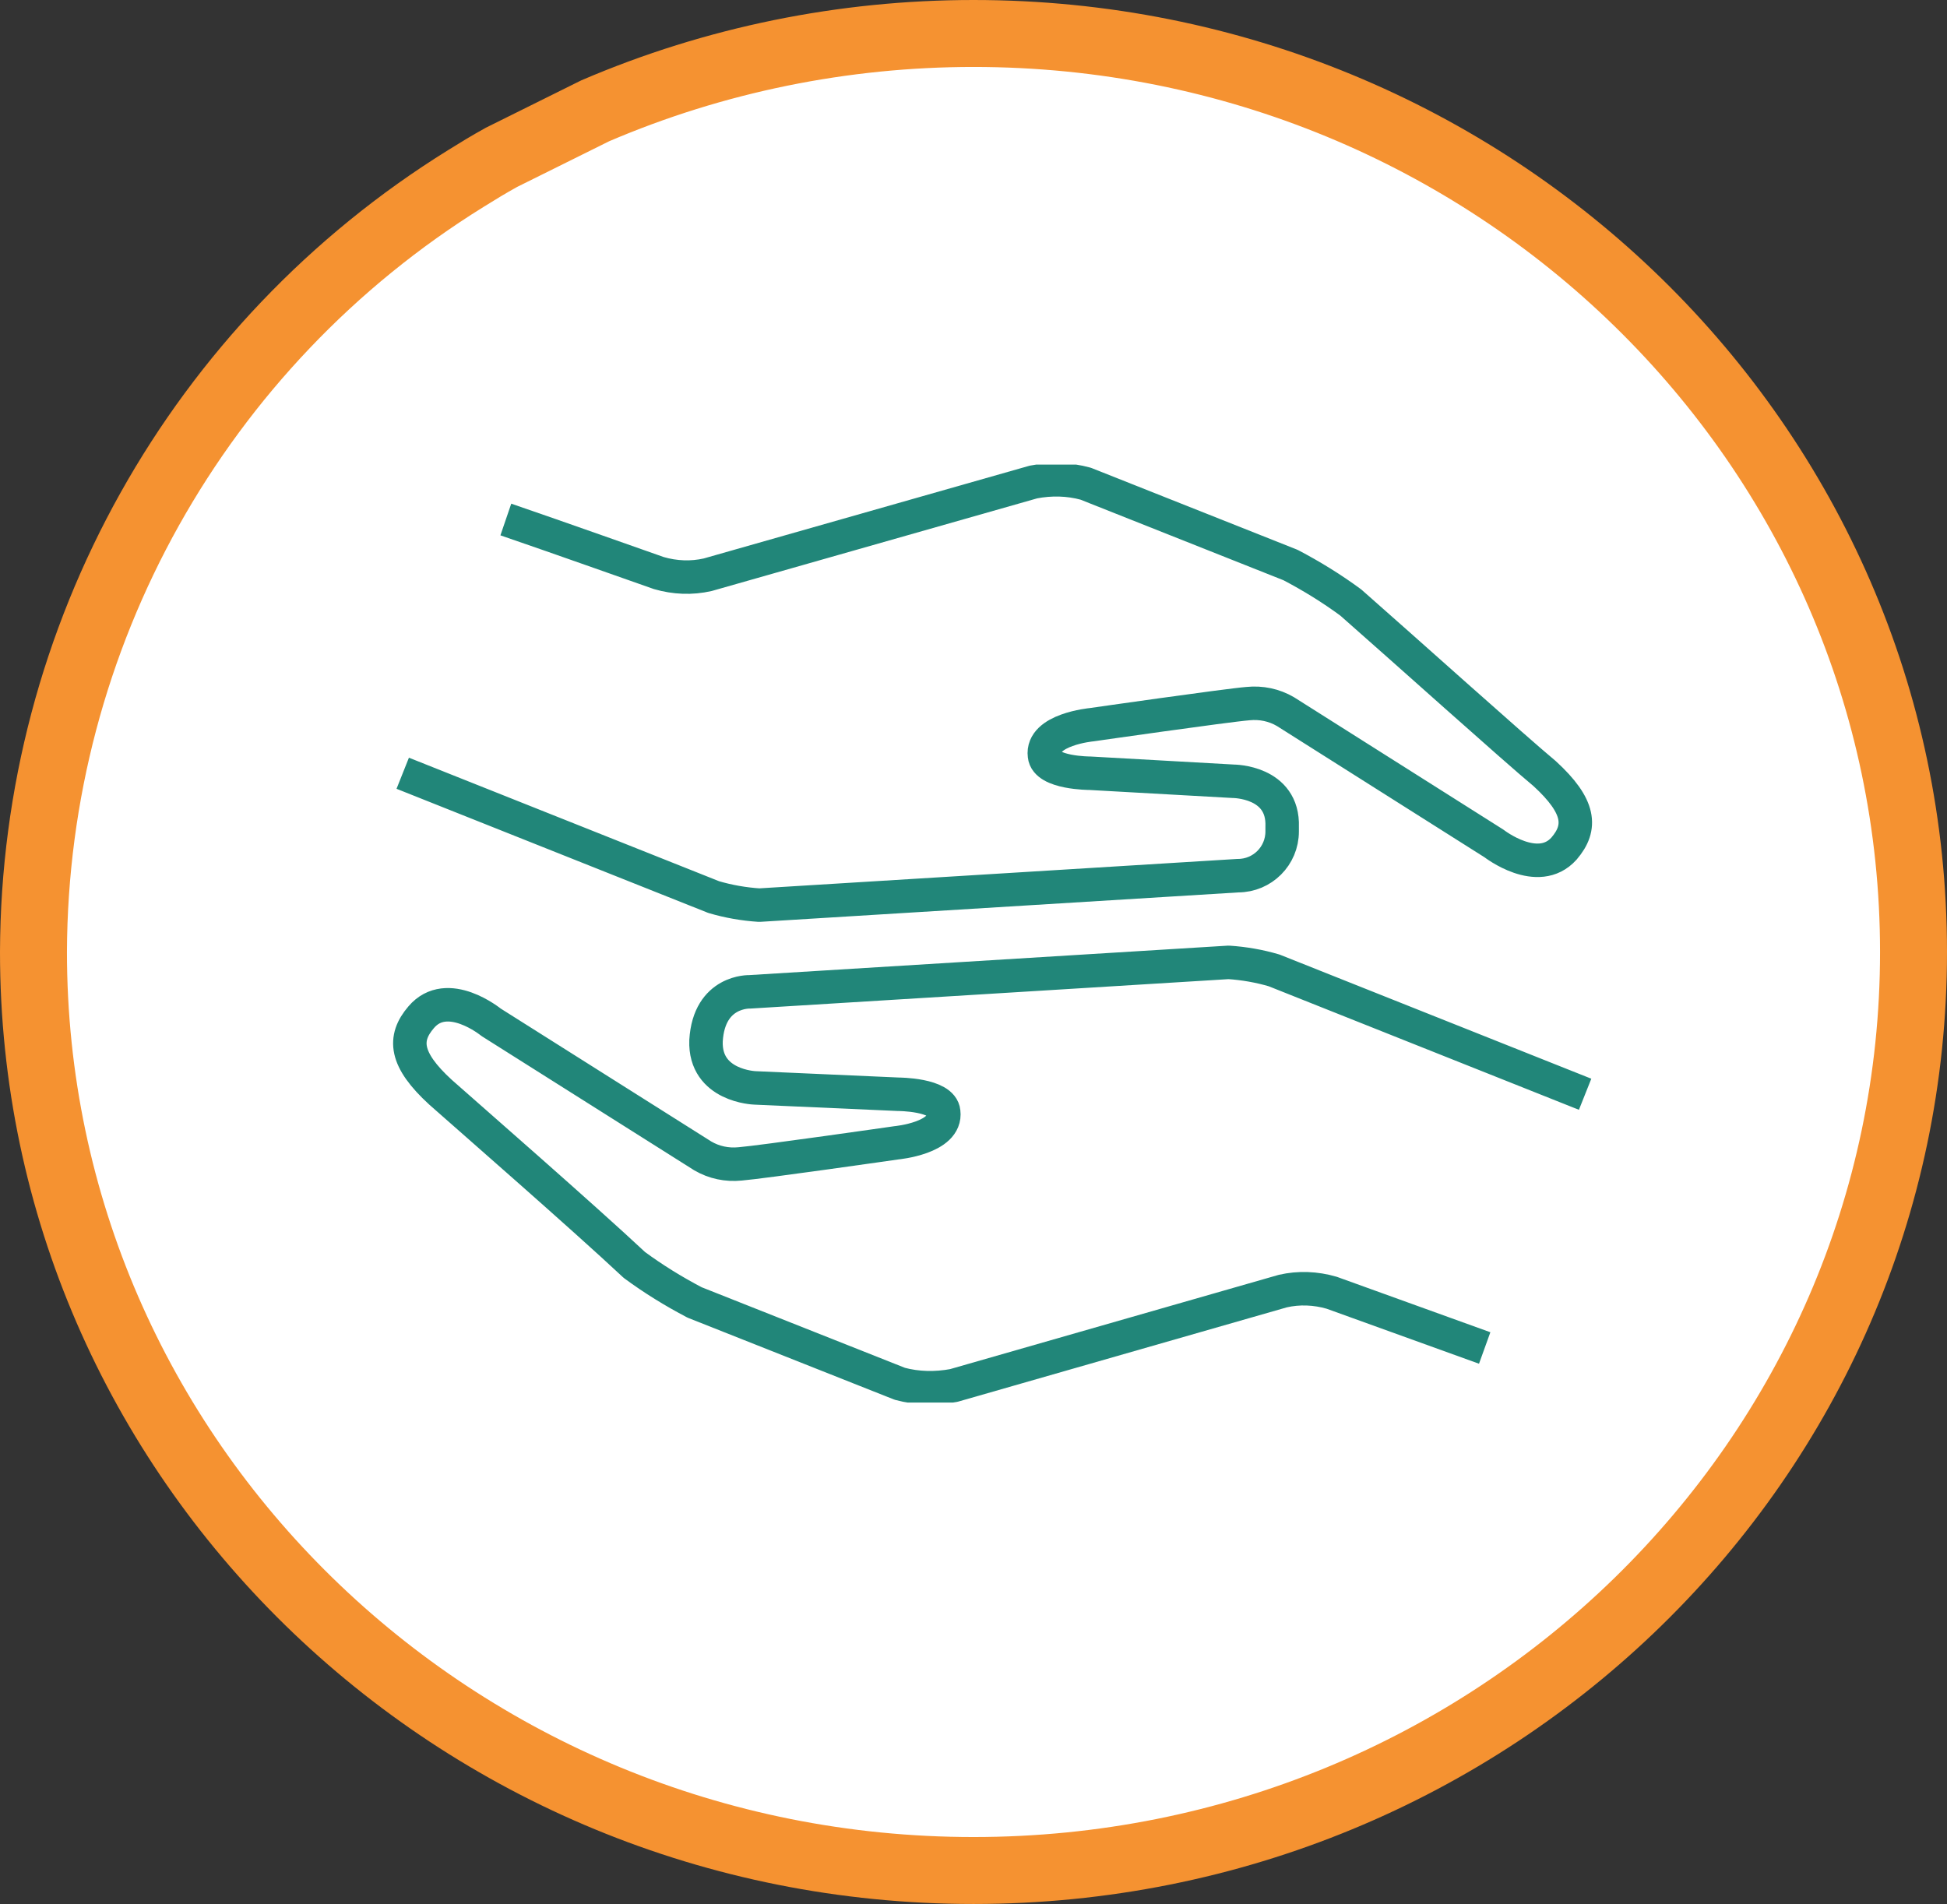
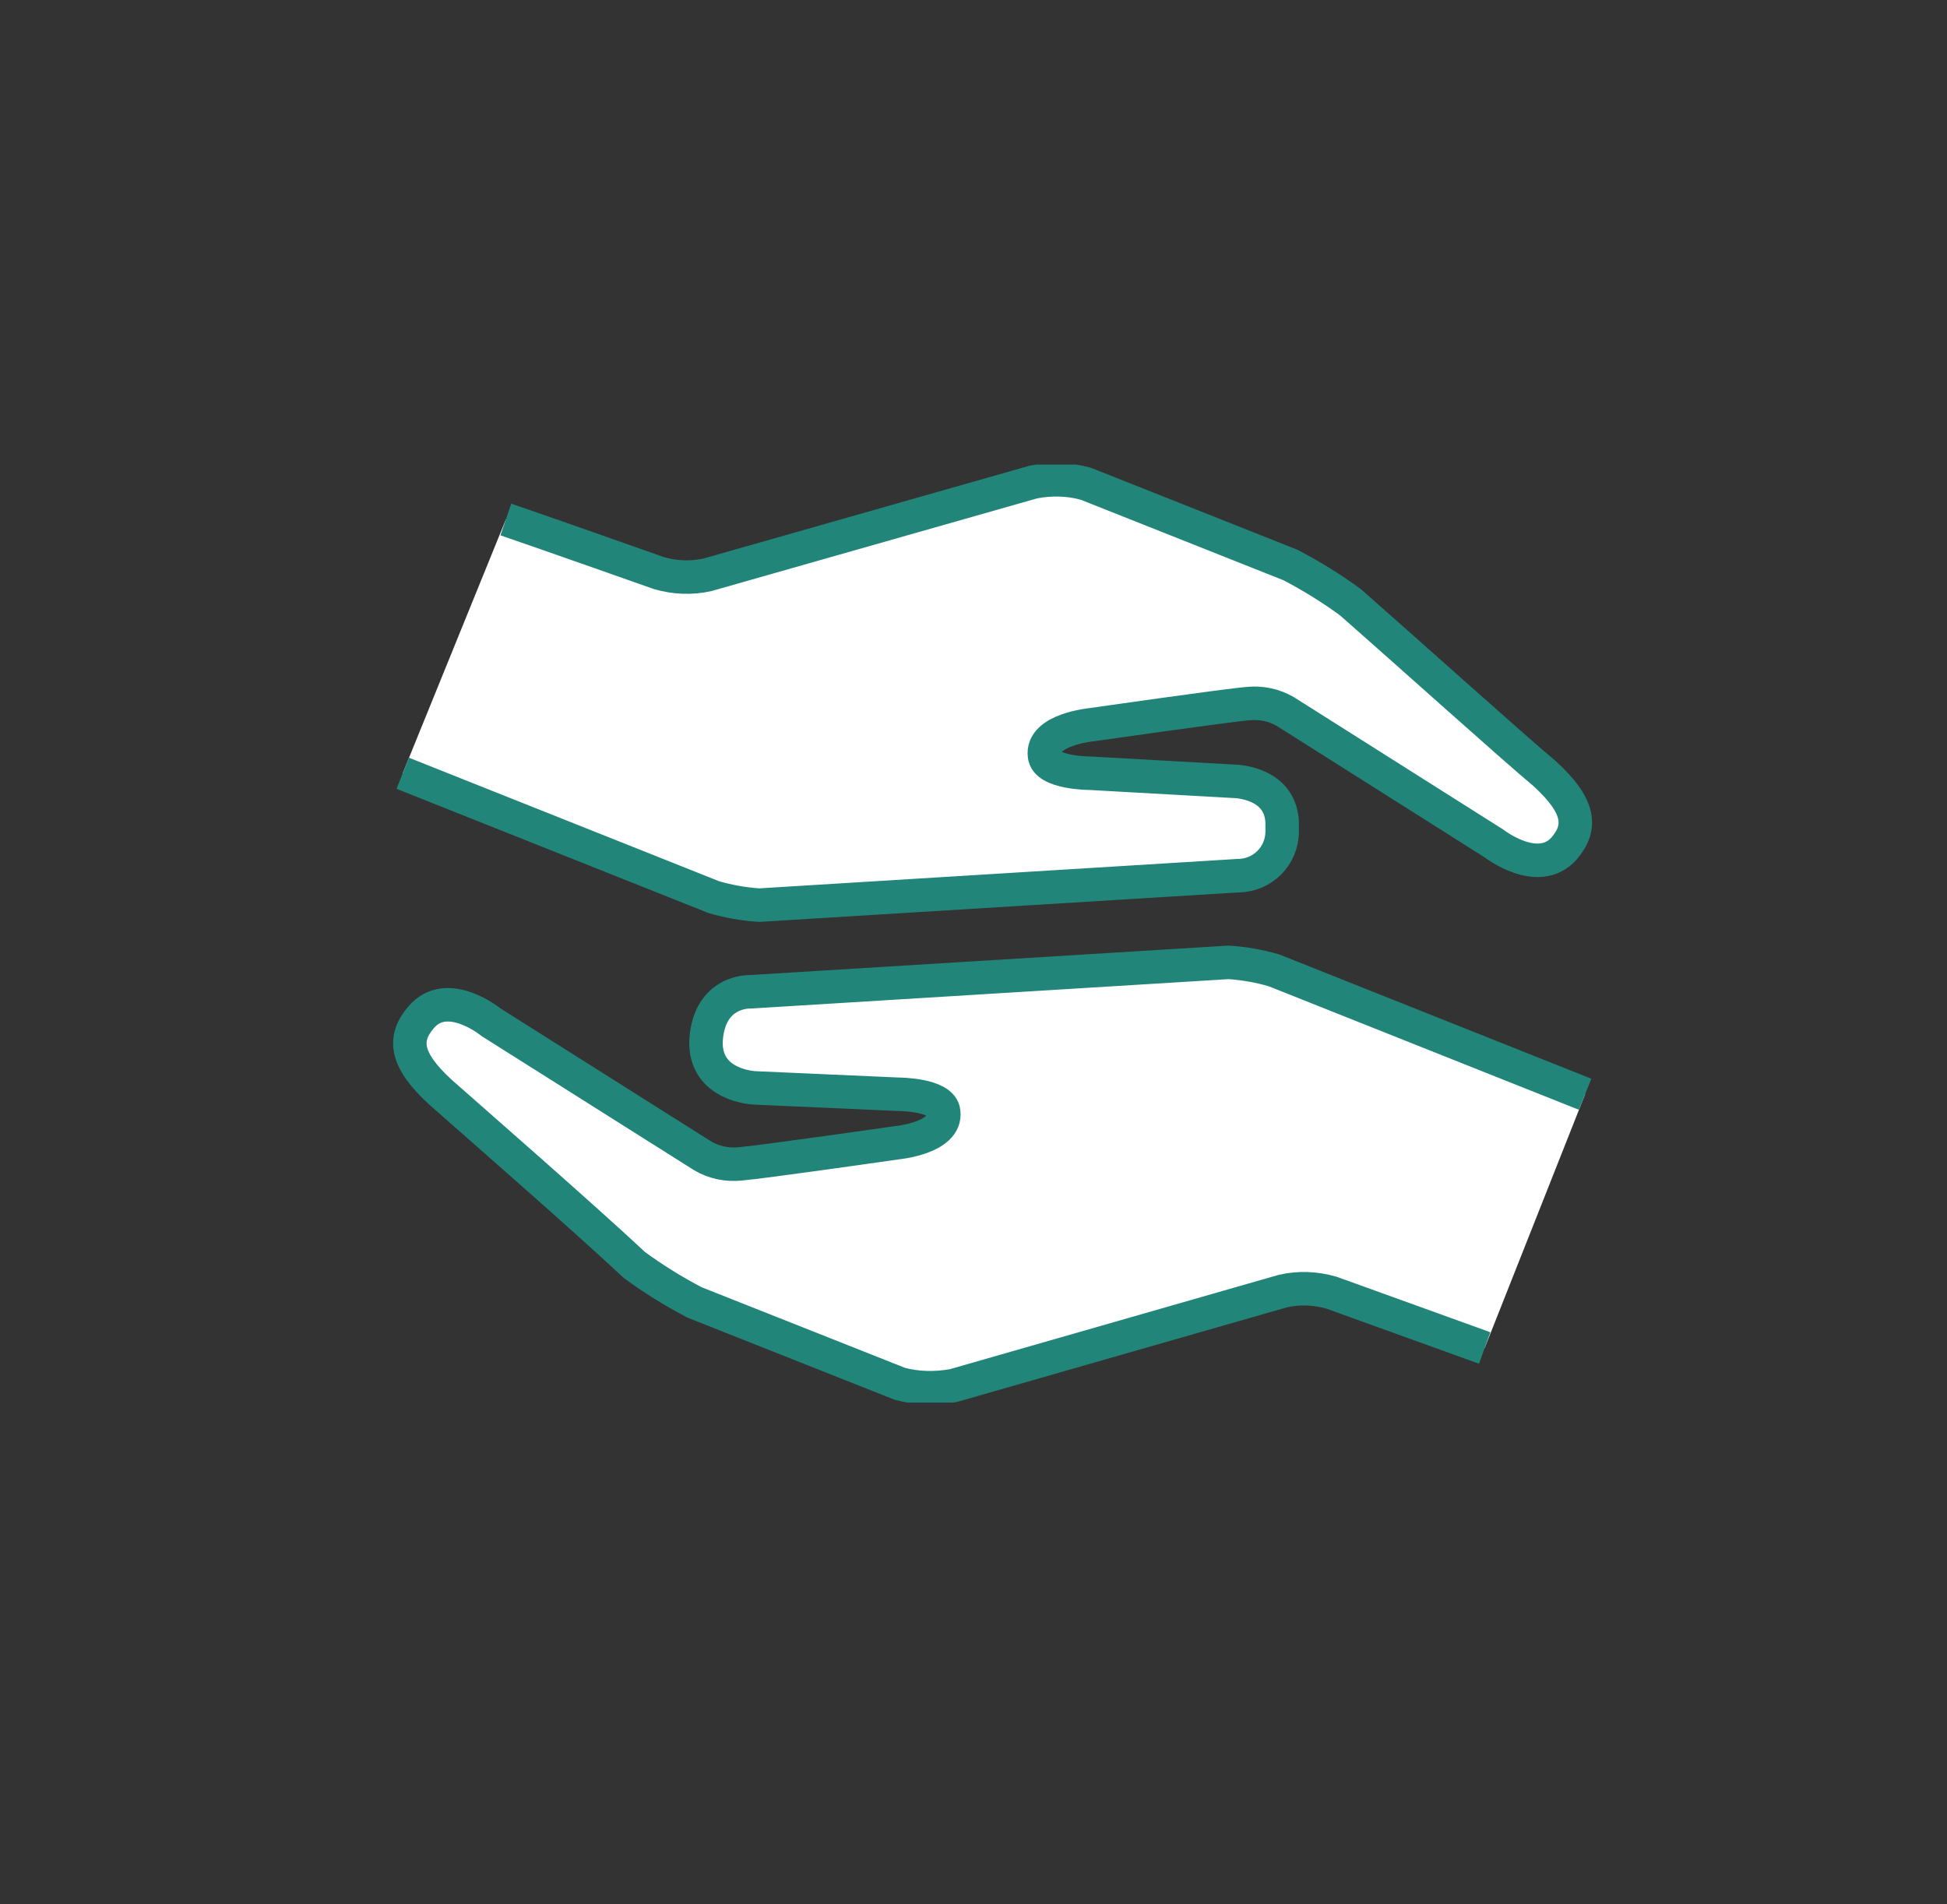
<svg xmlns="http://www.w3.org/2000/svg" id="uuid-3132c5cc-5d58-46b0-b467-986089a2dba7" viewBox="0 0 58.16 56.88">
  <rect x="0" y="0" width="58.16" height="56.88" fill="#333333" stroke="none" />
  <defs>
    <style>.uuid-f0564193-c318-4794-bb19-1259f22a1025{fill:none;}.uuid-d29de61e-b86a-45dd-861b-43829b8f56d0{clip-path:url(#uuid-df89a261-cc44-4ed9-8b45-dfde427e6af5);}.uuid-c9fc0b47-1142-45f2-a5e4-612fb77c1ee9{stroke:#218679;stroke-linejoin:round;}.uuid-c9fc0b47-1142-45f2-a5e4-612fb77c1ee9,.uuid-1136ae8c-b370-4945-9117-3084f9cb4406{fill:#fff;}.uuid-1136ae8c-b370-4945-9117-3084f9cb4406{stroke:#f59231;stroke-width:2px;}</style>
    <clipPath id="uuid-df89a261-cc44-4ed9-8b45-dfde427e6af5">
      <rect class="uuid-f0564193-c318-4794-bb19-1259f22a1025" x="9.92" y="13.88" width="39.51" height="28.02" />
    </clipPath>
  </defs>
-   <path class="uuid-1136ae8c-b370-4945-9117-3084f9cb4406" d="M29.08,1c-3.88,0-7.73,.78-11.3,2.31l-2.8,1.39c-.43,.24-.64,.37-1.06,.63C5.92,10.29,1.03,19.02,1,28.44c0,15.15,12.57,27.44,28.08,27.44s28.08-12.28,28.08-27.44S44.58,1,29.08,1Z" />
  <g id="uuid-02f75dd9-836b-4571-b493-e8454f836b68">
    <g class="uuid-d29de61e-b86a-45dd-861b-43829b8f56d0">
      <g id="uuid-9e8e4932-7664-4eef-83c4-09da6caecb71">
        <g id="uuid-21d95d24-411a-4abc-ba62-e4520983892b">
          <path id="uuid-e4e84550-dc46-422c-8e88-0af999a5f04b" class="uuid-c9fc0b47-1142-45f2-a5e4-612fb77c1ee9" d="M47.35,32.69l-9.29-3.7c-.44-.13-.9-.21-1.36-.24l-14.3,.88s-1.22-.05-1.31,1.46c-.05,1.36,1.46,1.41,1.46,1.41l4.28,.19s1.31,0,1.36,.53c.1,.78-1.41,.92-1.41,.92,0,0-4.04,.58-4.67,.63-.39,.04-.78-.04-1.12-.24l-6.32-3.99s-1.31-1.07-2.09-.15c-.54,.63-.49,1.26,.58,2.24,.88,.78,4.23,3.7,5.79,5.16,.57,.42,1.17,.79,1.8,1.12l6.13,2.43c.52,.14,1.07,.15,1.61,.05l9.83-2.82c.48-.11,.98-.09,1.46,.05l4.57,1.65M12.03,23.1l9.29,3.7c.44,.13,.9,.21,1.36,.24l14.3-.88c.73,0,1.32-.59,1.32-1.32v-.14c.05-1.36-1.46-1.36-1.46-1.36l-4.28-.24s-1.31,0-1.36-.53c-.1-.78,1.41-.92,1.41-.92,0,0,4.04-.58,4.67-.63,.39-.04,.78,.04,1.12,.24l6.23,3.94s1.31,1.02,2.09,.15c.54-.63,.49-1.26-.58-2.24-.88-.73-4.23-3.74-5.79-5.11-.57-.42-1.17-.79-1.8-1.12l-6.12-2.43c-.51-.14-1.04-.15-1.56-.05l-9.73,2.77c-.48,.11-.98,.09-1.46-.05-.15-.05-3.02-1.07-4.57-1.6" />
        </g>
      </g>
    </g>
  </g>
</svg>